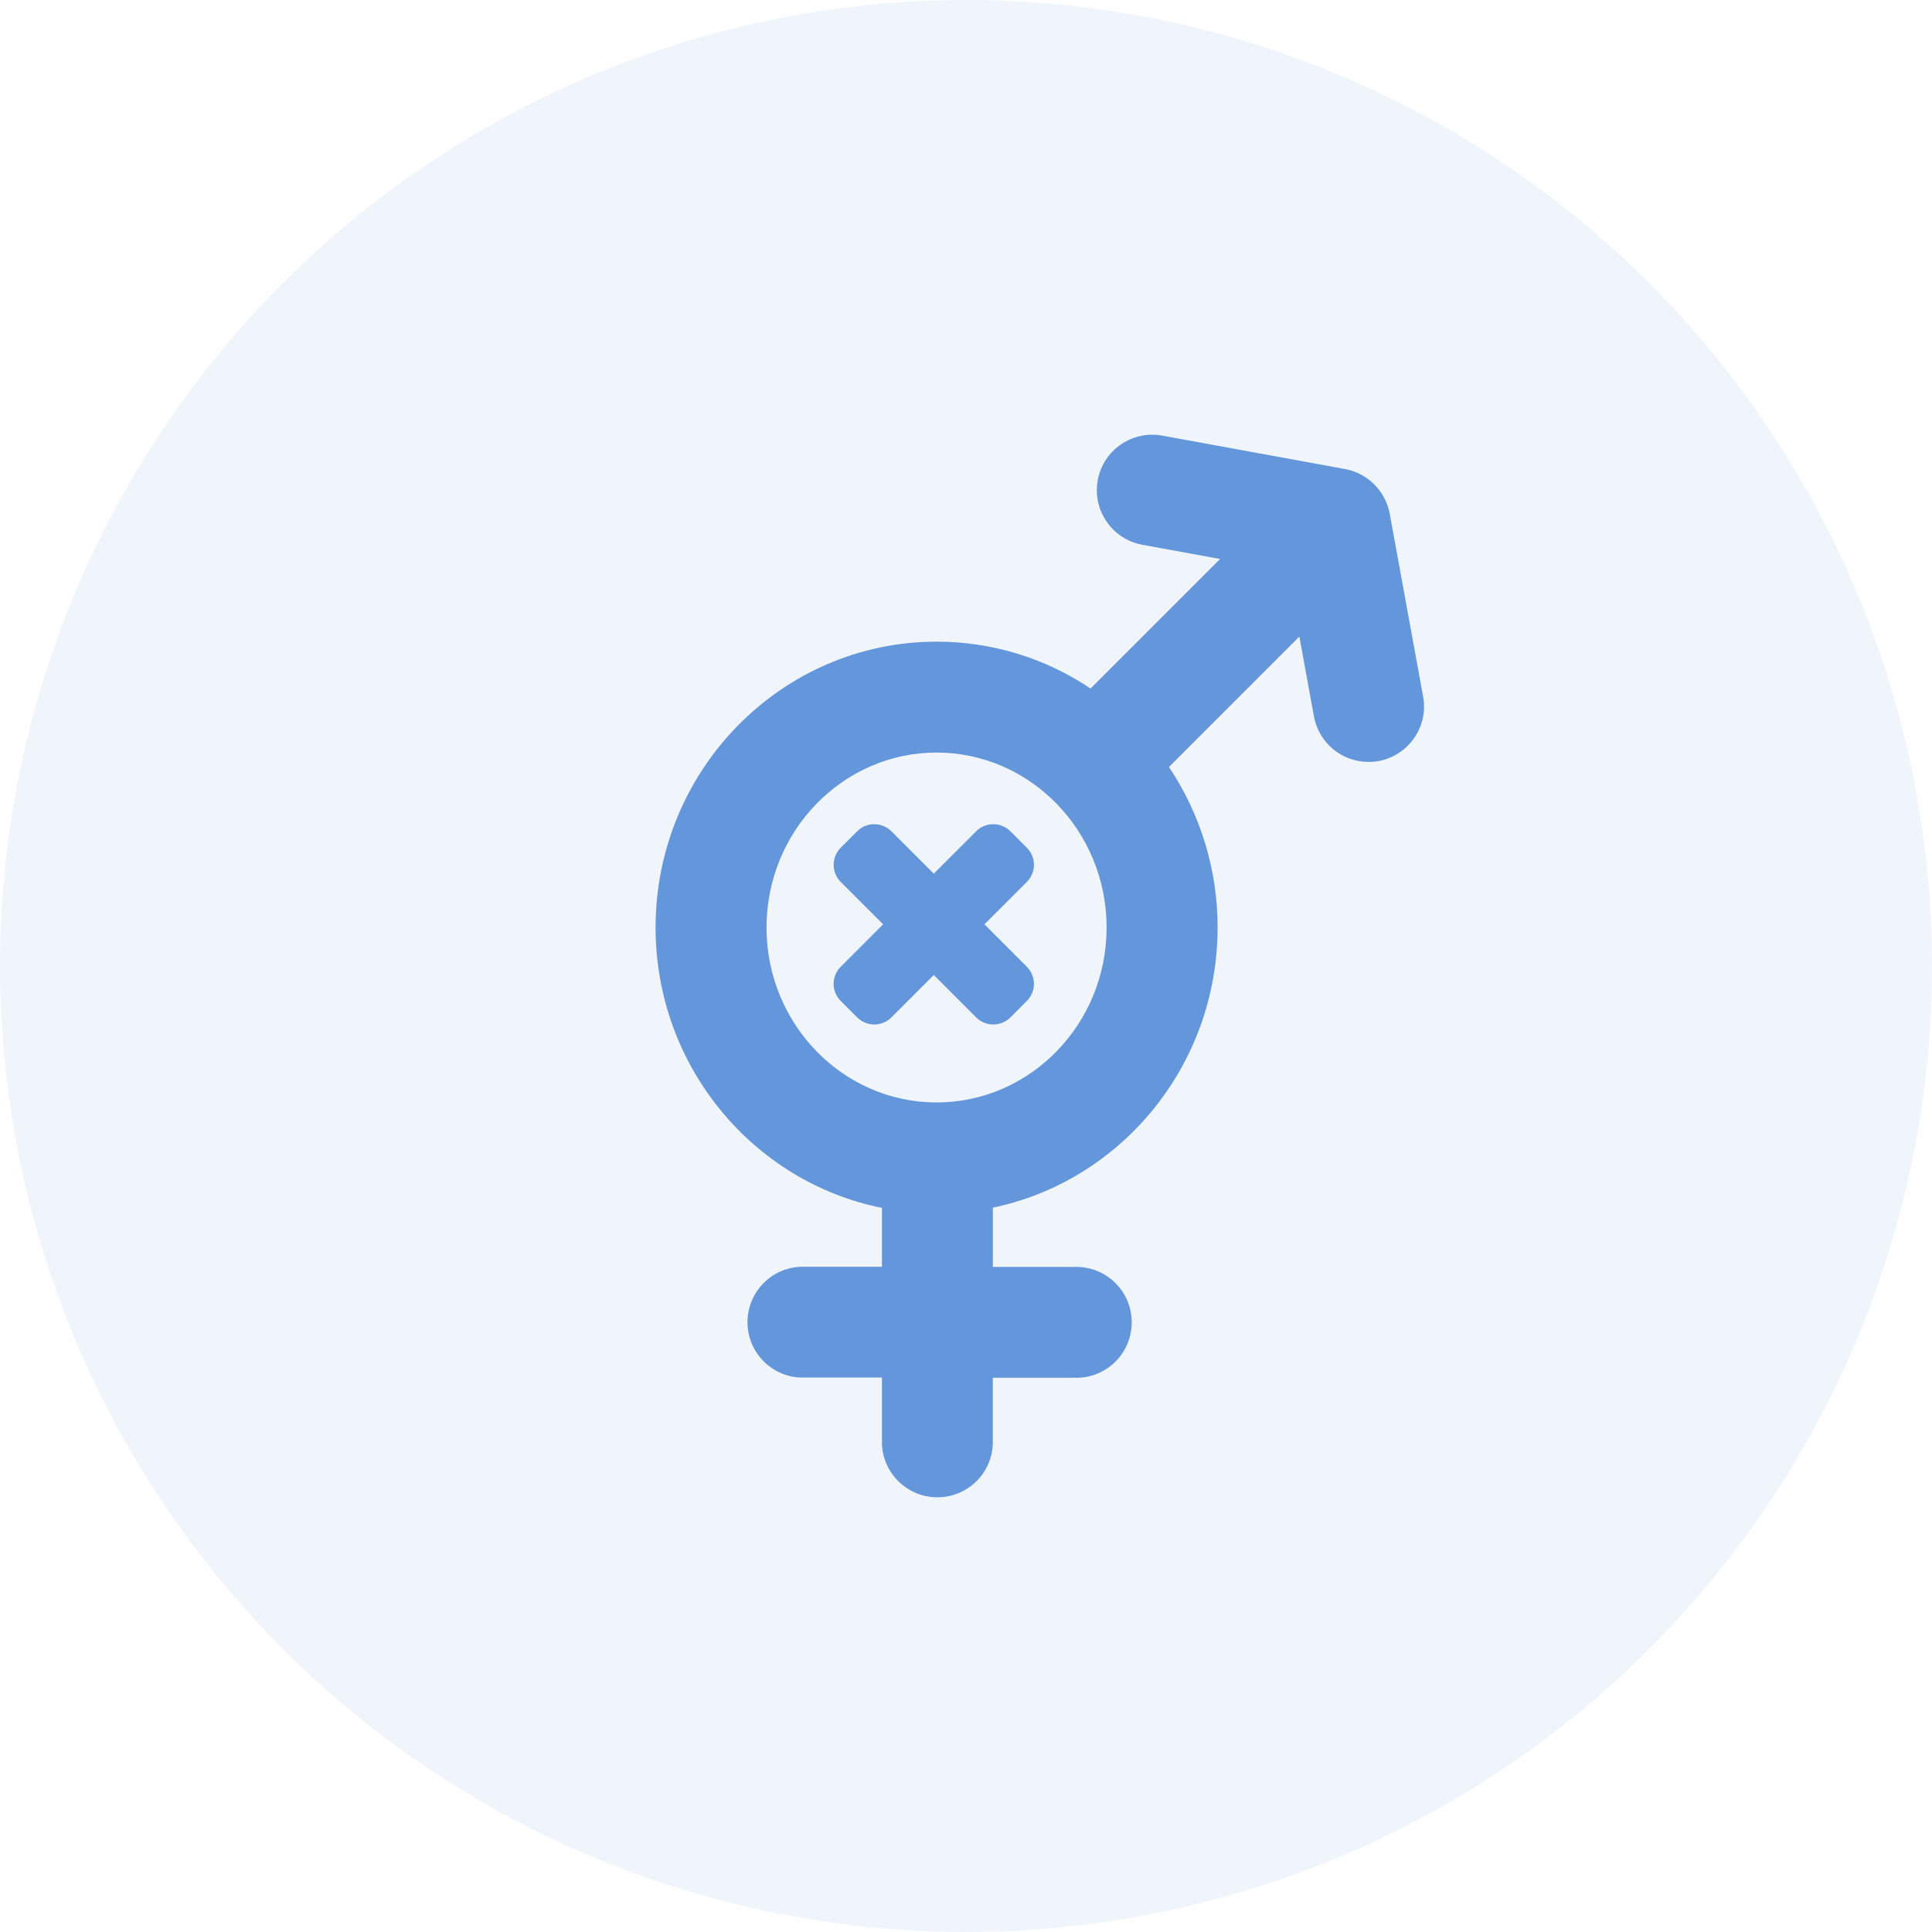
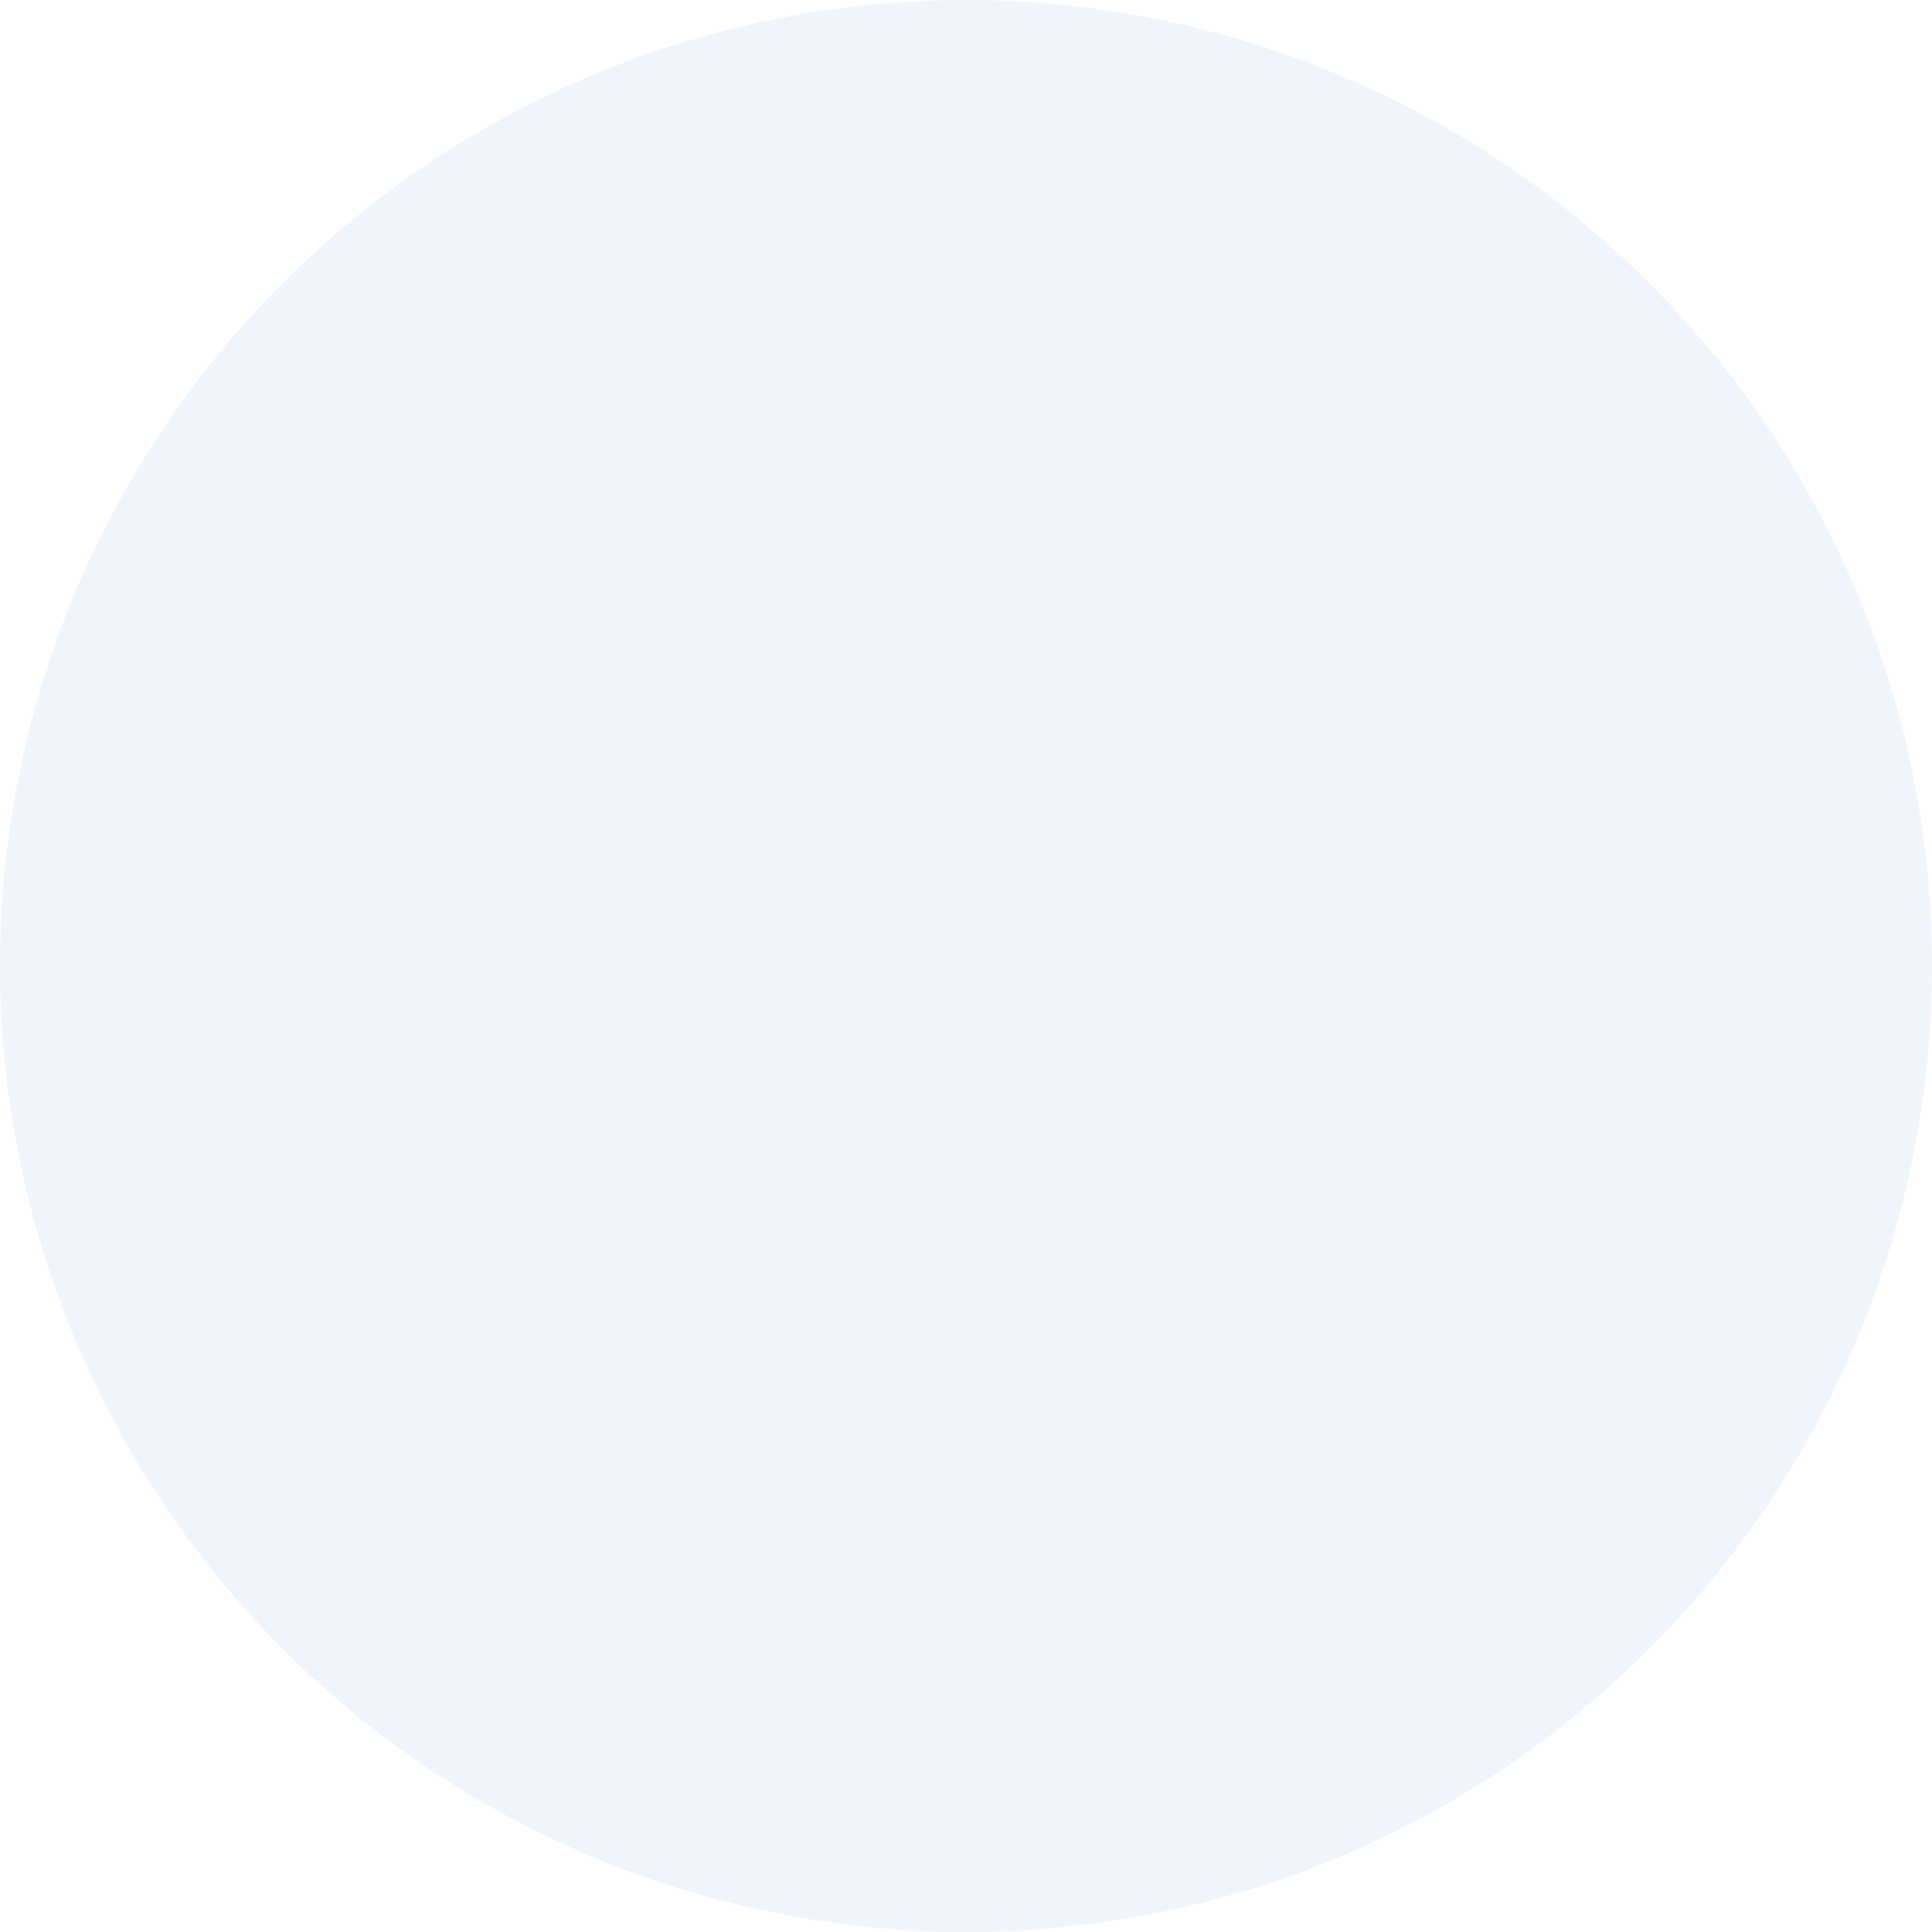
<svg xmlns="http://www.w3.org/2000/svg" width="40" height="40" viewBox="0 0 40 40" fill="none">
  <circle opacity="0.1" cx="20" cy="20" r="20" fill="#6496DC" />
  <mask id="mask0_1895_1541" style="mask-type:alpha" maskUnits="userSpaceOnUse" x="0" y="0" width="40" height="40">
-     <circle cx="20" cy="20" r="20" fill="white" />
-   </mask>
+     </mask>
  <g mask="url(#mask0_1895_1541)">
    <path d="M20.565 17.064C20.698 17.064 20.826 17.117 20.92 17.211L21.259 17.551L21.294 17.589C21.455 17.786 21.443 18.076 21.259 18.26L20.382 19.137L21.259 20.015C21.354 20.109 21.406 20.236 21.407 20.369C21.407 20.502 21.354 20.63 21.259 20.724L20.92 21.064C20.724 21.26 20.406 21.26 20.21 21.064L19.333 20.186L18.456 21.064C18.272 21.247 17.982 21.259 17.785 21.099L17.746 21.064L17.407 20.724C17.312 20.63 17.259 20.502 17.259 20.369C17.259 20.236 17.312 20.109 17.407 20.015L18.284 19.137L17.407 18.26C17.211 18.064 17.211 17.746 17.407 17.551L17.746 17.211L17.783 17.177C17.872 17.104 17.985 17.064 18.101 17.064C18.234 17.064 18.361 17.117 18.456 17.211L19.333 18.088L20.21 17.211L20.247 17.177C20.336 17.104 20.449 17.064 20.565 17.064Z" fill="#6496DC" />
-     <path d="M29.464 14.42L28.776 10.653C28.694 10.17 28.314 9.79 27.831 9.708L24.064 9.019C23.44 8.905 22.841 9.318 22.728 9.942C22.613 10.566 23.027 11.165 23.651 11.279L25.261 11.573L22.579 14.255H22.578C21.636 13.621 20.526 13.284 19.391 13.285C16.182 13.285 13.573 15.94 13.573 19.203C13.573 22.073 15.591 24.473 18.26 25.008V26.227H16.578C15.962 26.251 15.476 26.758 15.476 27.374C15.476 27.991 15.962 28.497 16.578 28.521H18.26V29.898C18.285 30.514 18.791 31 19.408 31C20.024 31 20.531 30.514 20.555 29.898V28.525H22.238H22.237C22.55 28.538 22.854 28.422 23.079 28.206C23.305 27.989 23.431 27.69 23.431 27.378C23.431 27.065 23.305 26.767 23.079 26.55C22.854 26.333 22.55 26.218 22.237 26.23H20.556V25.003C23.207 24.453 25.209 22.061 25.209 19.204V19.203C25.211 18.02 24.86 16.863 24.202 15.88L26.902 13.18L27.204 14.834C27.304 15.378 27.778 15.774 28.333 15.775H28.332C28.402 15.775 28.471 15.769 28.541 15.757C28.84 15.702 29.106 15.53 29.279 15.279C29.453 15.029 29.52 14.72 29.464 14.42ZM19.391 22.825C17.45 22.825 15.87 21.2 15.87 19.203C15.87 17.206 17.451 15.581 19.391 15.581C21.332 15.581 22.911 17.207 22.911 19.203C22.912 21.2 21.332 22.825 19.391 22.825Z" fill="#6496DC" />
  </g>
</svg>